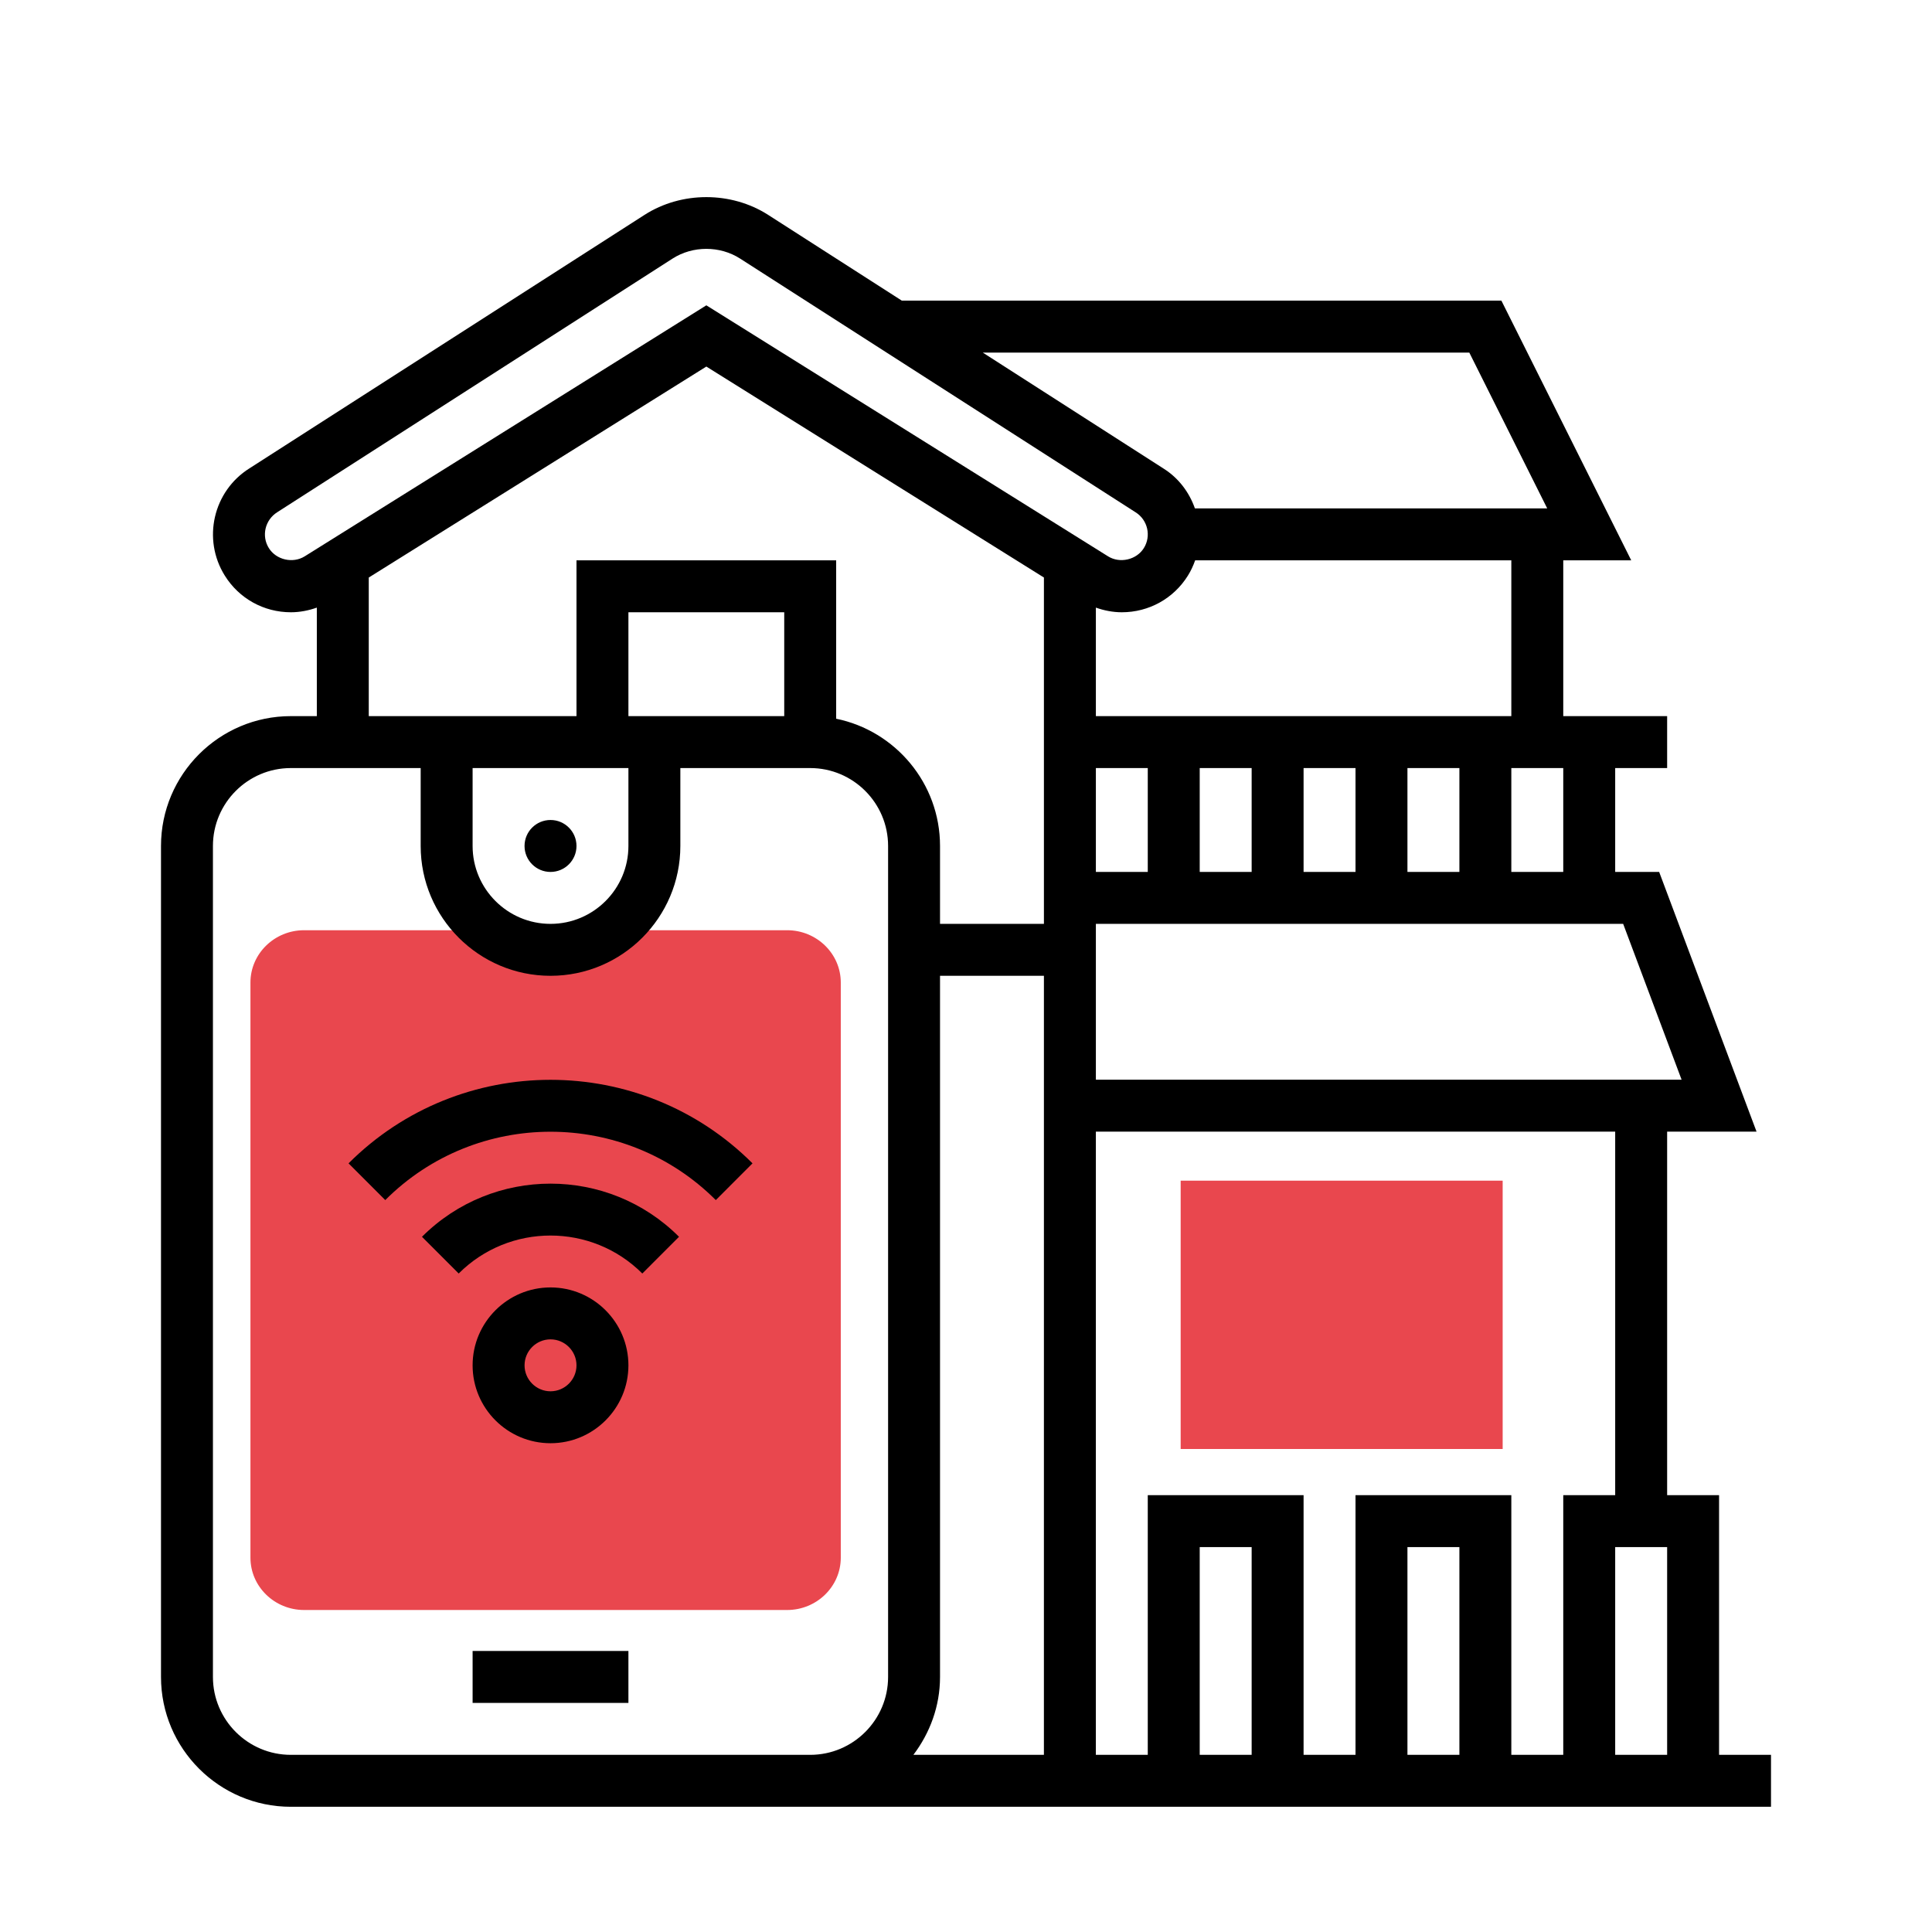
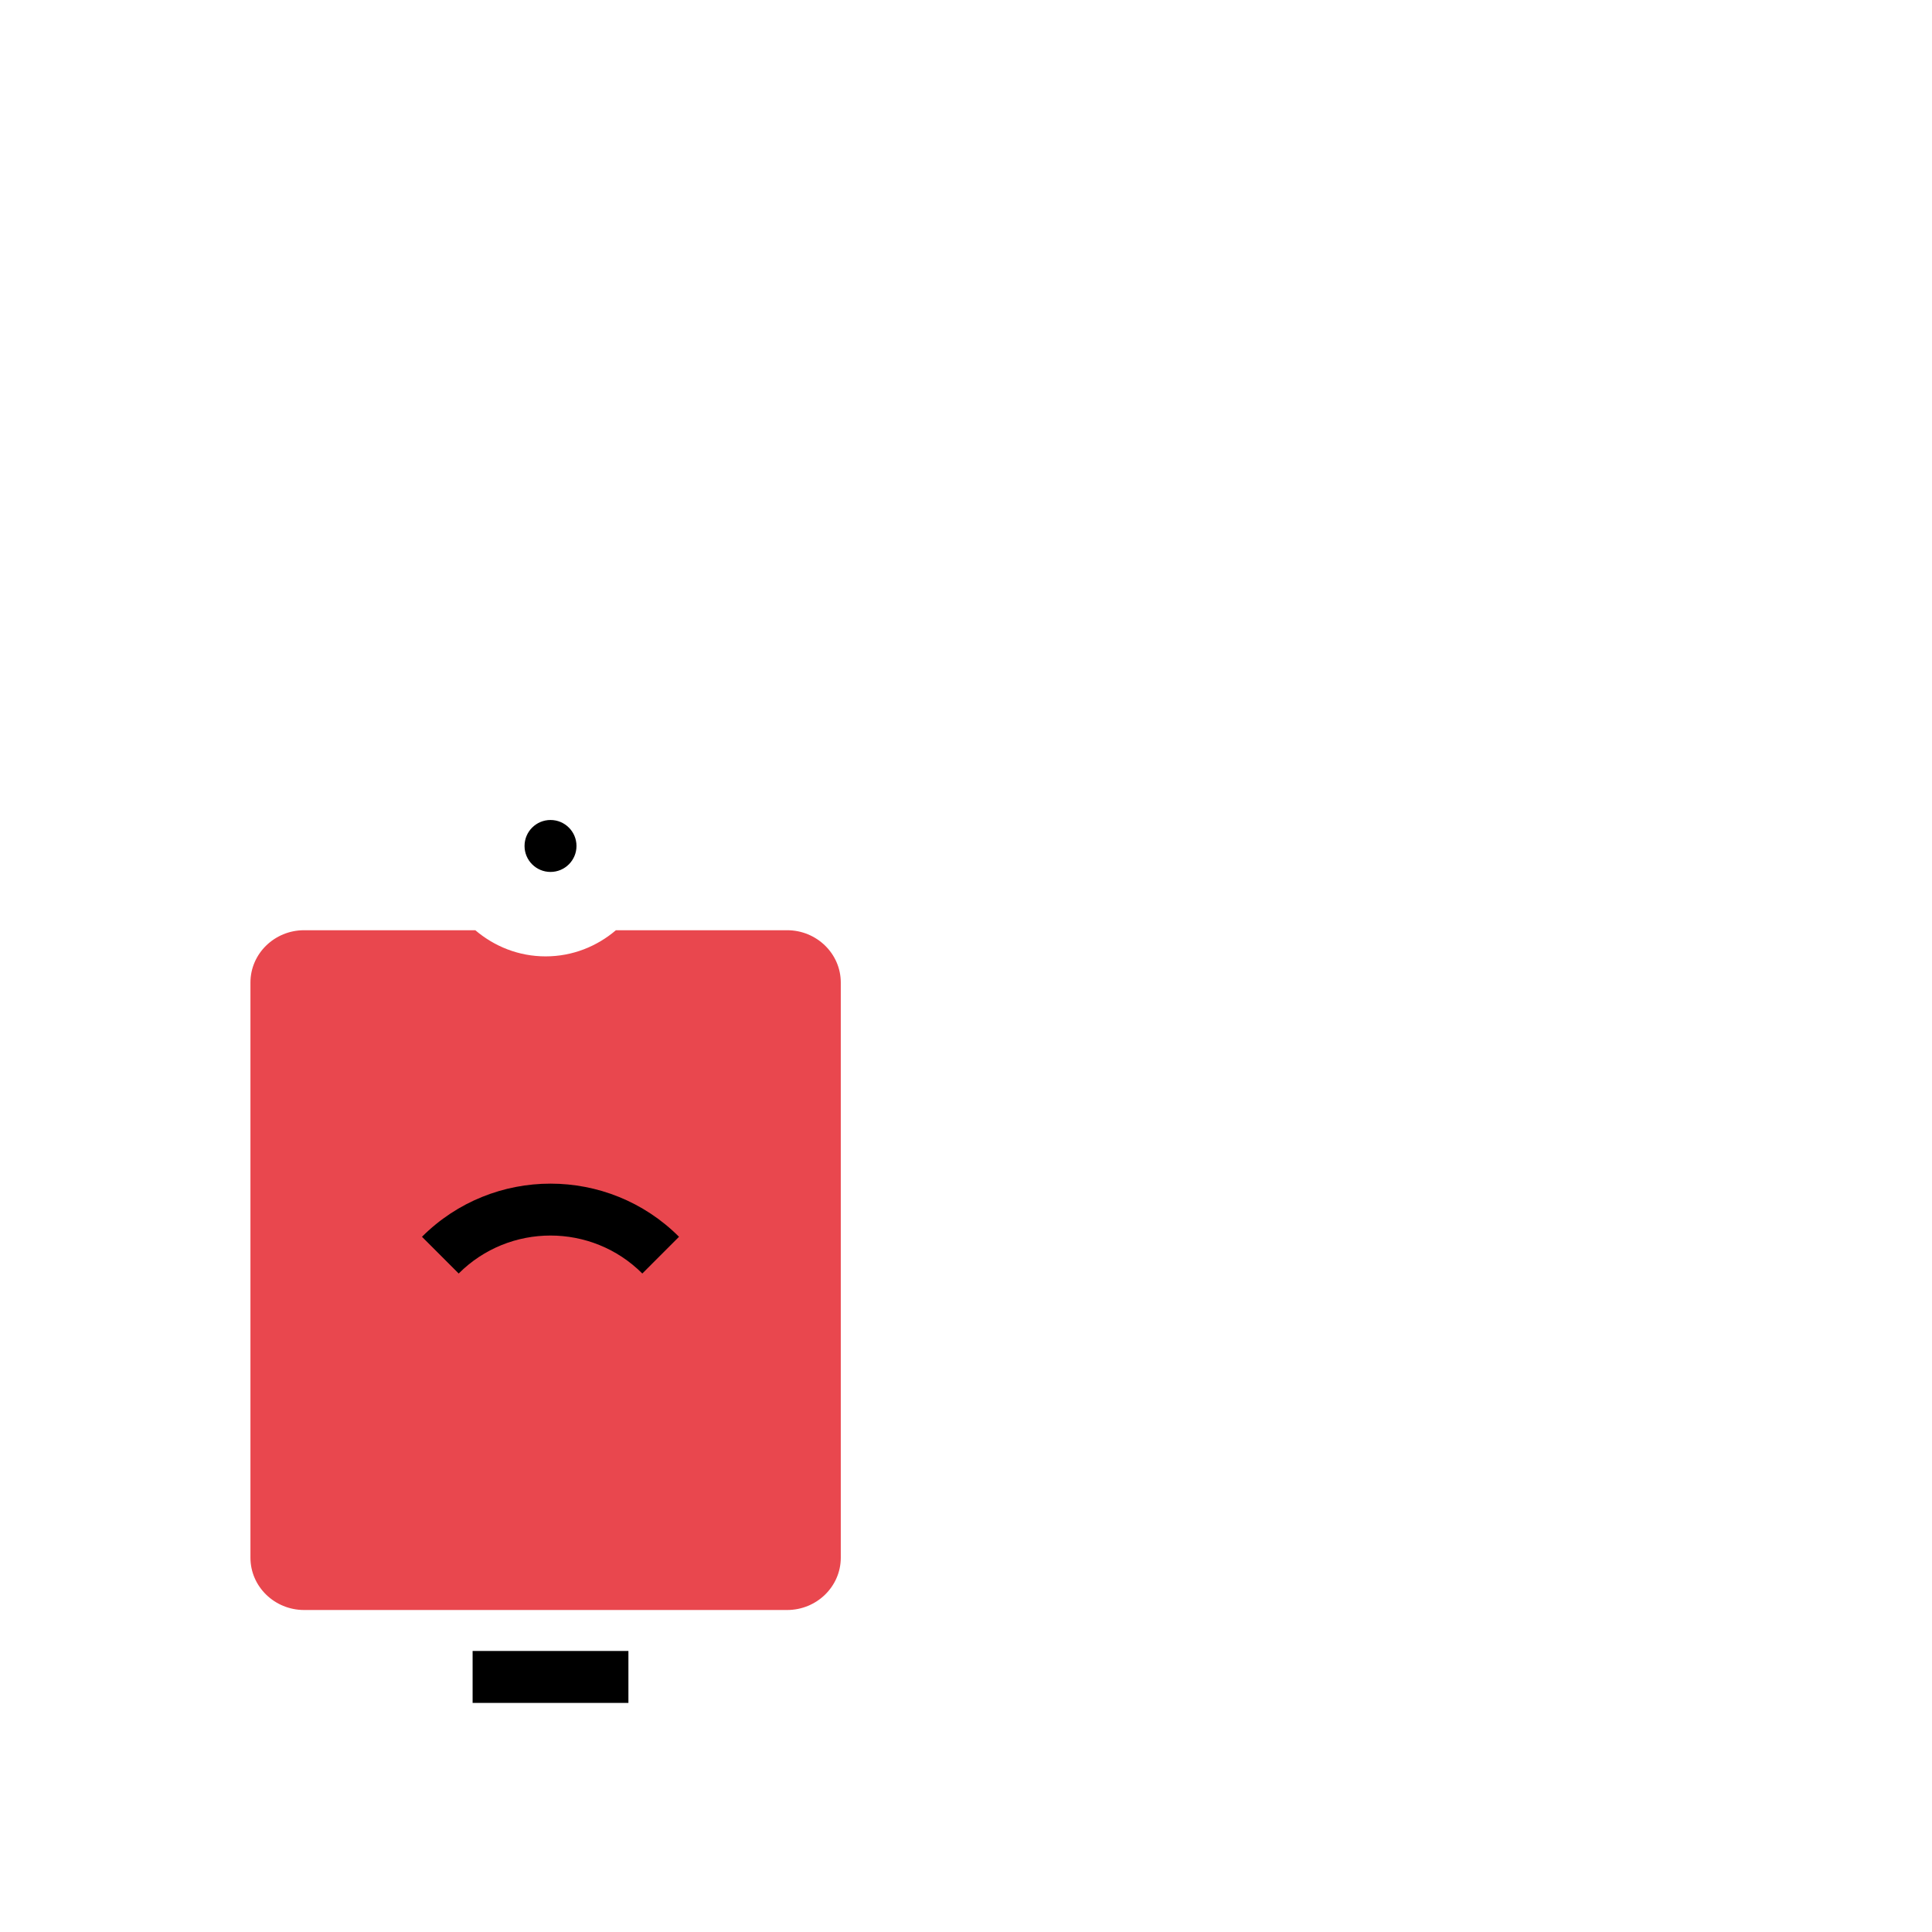
<svg xmlns="http://www.w3.org/2000/svg" width="108px" height="108px" viewBox="0 0 108 108" version="1.1">
  <title>Physical Access Control Solutions</title>
  <defs>
    <filter x="-3.9%" y="-3.9%" width="107.8%" height="107.8%" filterUnits="objectBoundingBox" id="filter-1">
      <feOffset dx="0" dy="2" in="SourceAlpha" result="shadowOffsetOuter1" />
      <feGaussianBlur stdDeviation="2" in="shadowOffsetOuter1" result="shadowBlurOuter1" />
      <feColorMatrix values="0 0 0 0 0   0 0 0 0 0   0 0 0 0 0  0 0 0 0.15 0" type="matrix" in="shadowBlurOuter1" result="shadowMatrixOuter1" />
      <feMerge>
        <feMergeNode in="shadowMatrixOuter1" />
        <feMergeNode in="SourceGraphic" />
      </feMerge>
    </filter>
  </defs>
  <g id="Final" stroke="none" stroke-width="1" fill="none" fill-rule="evenodd">
    <g id="HOME-c" transform="translate(-835, -1863)" fill-rule="nonzero">
      <g id="Group-12" filter="url(#filter-1)" transform="translate(735, 1801)">
        <g id="Physical-Access-Control-Solutions" transform="translate(109, 71)">
          <path d="M35,41 L25.43,41 C24.375,41.899 23.011,42.462 21.5,42.462 C19.989,42.462 18.625,41.899 17.57,41 L8,41 C6.346,41 5,42.311 5,43.923 L5,76.077 C5,77.689 6.346,79 8,79 L35,79 C36.654,79 38,77.689 38,76.077 L38,43.923 C38,42.311 36.654,41 35,41 Z" id="Path" fill="#E9474E" />
-           <polygon id="Path" fill="#E9474E" points="75 70 57 70 57 55 75 55" />
          <g id="Group" fill="#000000">
            <circle id="Oval" cx="21.774" cy="36.29" r="1.452" />
            <polygon id="Path" points="17.419 81.29 26.129 81.29 26.129 84.194 17.419 84.194" />
-             <path d="M21.774,60.968 C19.373,60.968 17.419,62.922 17.419,65.323 C17.419,67.724 19.373,69.677 21.774,69.677 C24.175,69.677 26.129,67.724 26.129,65.323 C26.129,62.922 24.175,60.968 21.774,60.968 Z M21.774,66.774 C20.974,66.774 20.323,66.122 20.323,65.323 C20.323,64.523 20.974,63.871 21.774,63.871 C22.574,63.871 23.226,64.523 23.226,65.323 C23.226,66.122 22.574,66.774 21.774,66.774 Z" id="Shape" />
            <path d="M14.589,58.137 L16.641,60.19 C19.47,57.36 24.076,57.36 26.906,60.19 L28.958,58.137 C24.997,54.176 18.552,54.176 14.589,58.137 Z" id="Path" />
-             <path d="M10.484,54.032 L12.536,56.085 C17.631,50.991 25.919,50.991 31.014,56.085 L33.066,54.032 C26.839,47.806 16.71,47.806 10.484,54.032 Z" id="Path" />
-             <path d="M87.097,87.097 L87.097,72.581 L84.194,72.581 L84.194,52.258 L89.191,52.258 L83.748,37.742 L81.29,37.742 L81.29,31.935 L84.194,31.935 L84.194,29.032 L78.387,29.032 L78.387,20.323 L82.187,20.323 L74.929,5.806 L41.413,5.806 L33.942,1.013 C31.875,-0.312 29.095,-0.312 27.028,1.013 L4.949,15.178 C2.913,16.454 2.295,19.145 3.567,21.178 C4.366,22.461 5.748,23.226 7.261,23.226 C7.759,23.226 8.247,23.13 8.711,22.966 L8.711,29.032 L7.258,29.032 C3.256,29.032 7.10542736e-15,32.288 7.10542736e-15,36.29 L7.10542736e-15,82.742 C7.10542736e-15,86.744 3.256,90 7.258,90 L34.839,90 L36.29,90 L90,90 L90,87.097 L87.097,87.097 Z M84.194,75.484 L84.194,87.097 L81.29,87.097 L81.29,75.484 L84.194,75.484 Z M81.29,72.581 L78.387,72.581 L78.387,87.097 L75.484,87.097 L75.484,72.581 L66.774,72.581 L66.774,87.097 L63.871,87.097 L63.871,72.581 L55.161,72.581 L55.161,87.097 L52.258,87.097 L52.26,52.258 L81.29,52.258 L81.29,72.581 Z M72.581,87.097 L69.677,87.097 L69.677,75.484 L72.581,75.484 L72.581,87.097 Z M60.968,87.097 L58.065,87.097 L58.065,75.484 L60.968,75.484 L60.968,87.097 Z M43.548,82.742 L43.548,43.548 L49.356,43.548 L49.355,87.097 L42.059,87.097 C42.981,85.88 43.548,84.382 43.548,82.742 Z M69.677,37.742 L69.677,31.935 L72.581,31.935 L72.581,37.742 L69.677,37.742 Z M66.774,37.742 L63.871,37.742 L63.871,31.935 L66.774,31.935 L66.774,37.742 Z M60.968,37.742 L58.065,37.742 L58.065,31.935 L60.968,31.935 L60.968,37.742 Z M55.161,37.742 L52.26,37.742 L52.26,31.935 L55.161,31.935 L55.161,37.742 Z M85.002,49.355 L52.26,49.355 L52.26,40.645 L81.736,40.645 L85.002,49.355 Z M78.387,37.742 L75.484,37.742 L75.484,31.935 L78.387,31.935 L78.387,37.742 Z M75.484,29.032 L52.26,29.032 L52.26,22.966 C52.724,23.13 53.212,23.226 53.71,23.226 C55.222,23.226 56.604,22.461 57.403,21.18 C57.575,20.905 57.706,20.617 57.81,20.323 L75.484,20.323 L75.484,29.032 Z M73.135,8.71 L77.49,17.419 L57.796,17.419 C57.481,16.527 56.893,15.725 56.034,15.187 L45.938,8.71 L73.135,8.71 Z M6.029,19.639 C5.605,18.961 5.812,18.064 6.503,17.63 L28.595,3.456 C29.725,2.73 31.245,2.73 32.374,3.456 L54.479,17.637 C55.158,18.062 55.366,18.961 54.941,19.64 C54.53,20.296 53.602,20.511 52.942,20.1 L30.485,6.068 L8.029,20.102 C7.367,20.511 6.439,20.298 6.029,19.639 Z M11.614,21.285 L30.485,9.491 L49.356,21.284 L49.356,40.644 L43.548,40.644 L43.548,36.289 C43.548,32.785 41.05,29.852 37.742,29.177 L37.742,20.323 L23.226,20.323 L23.226,29.032 L11.614,29.032 L11.614,21.285 Z M17.419,31.935 L26.129,31.935 L26.129,36.29 C26.129,38.691 24.175,40.645 21.774,40.645 C19.373,40.645 17.419,38.691 17.419,36.29 L17.419,31.935 Z M26.129,29.032 L26.129,23.226 L34.839,23.226 L34.839,29.032 L26.129,29.032 Z M34.839,87.097 L7.258,87.097 C4.857,87.097 2.903,85.143 2.903,82.742 L2.903,36.29 C2.903,33.889 4.857,31.935 7.258,31.935 L14.516,31.935 L14.516,36.29 C14.516,40.292 17.772,43.548 21.774,43.548 C25.776,43.548 29.032,40.292 29.032,36.29 L29.032,31.935 L36.29,31.935 C38.691,31.935 40.645,33.889 40.645,36.29 L40.645,82.742 C40.645,85.143 38.691,87.097 36.29,87.097 L34.839,87.097 Z" id="Shape" />
          </g>
        </g>
      </g>
    </g>
  </g>
</svg>